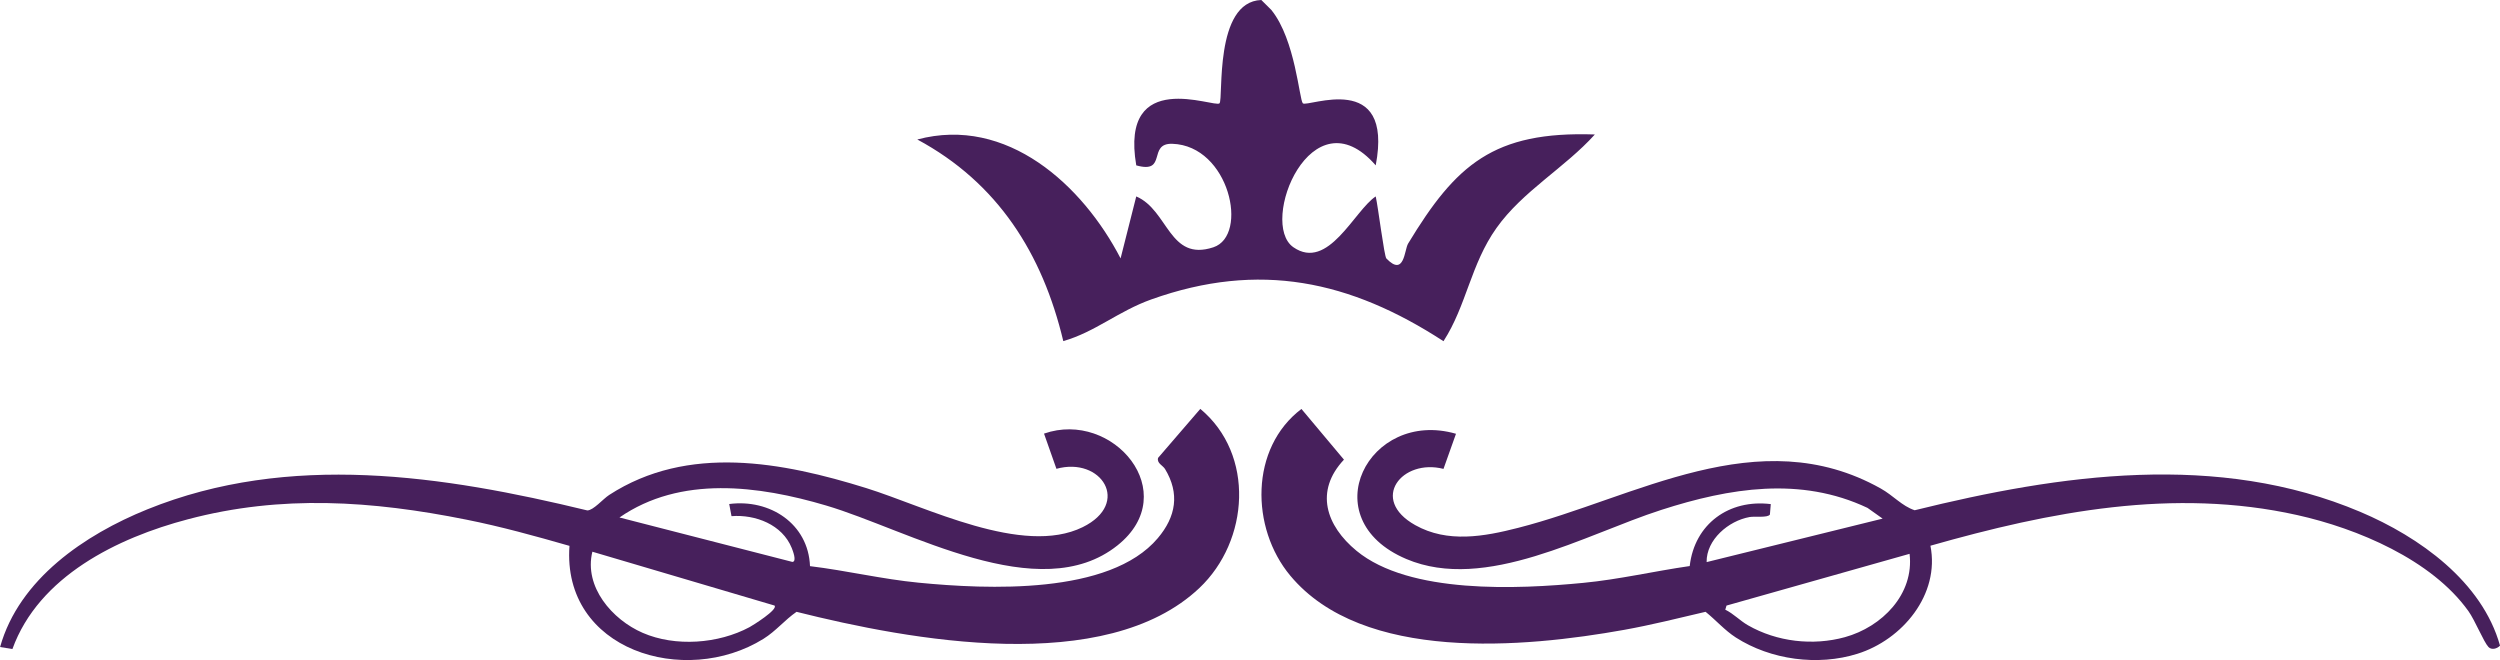
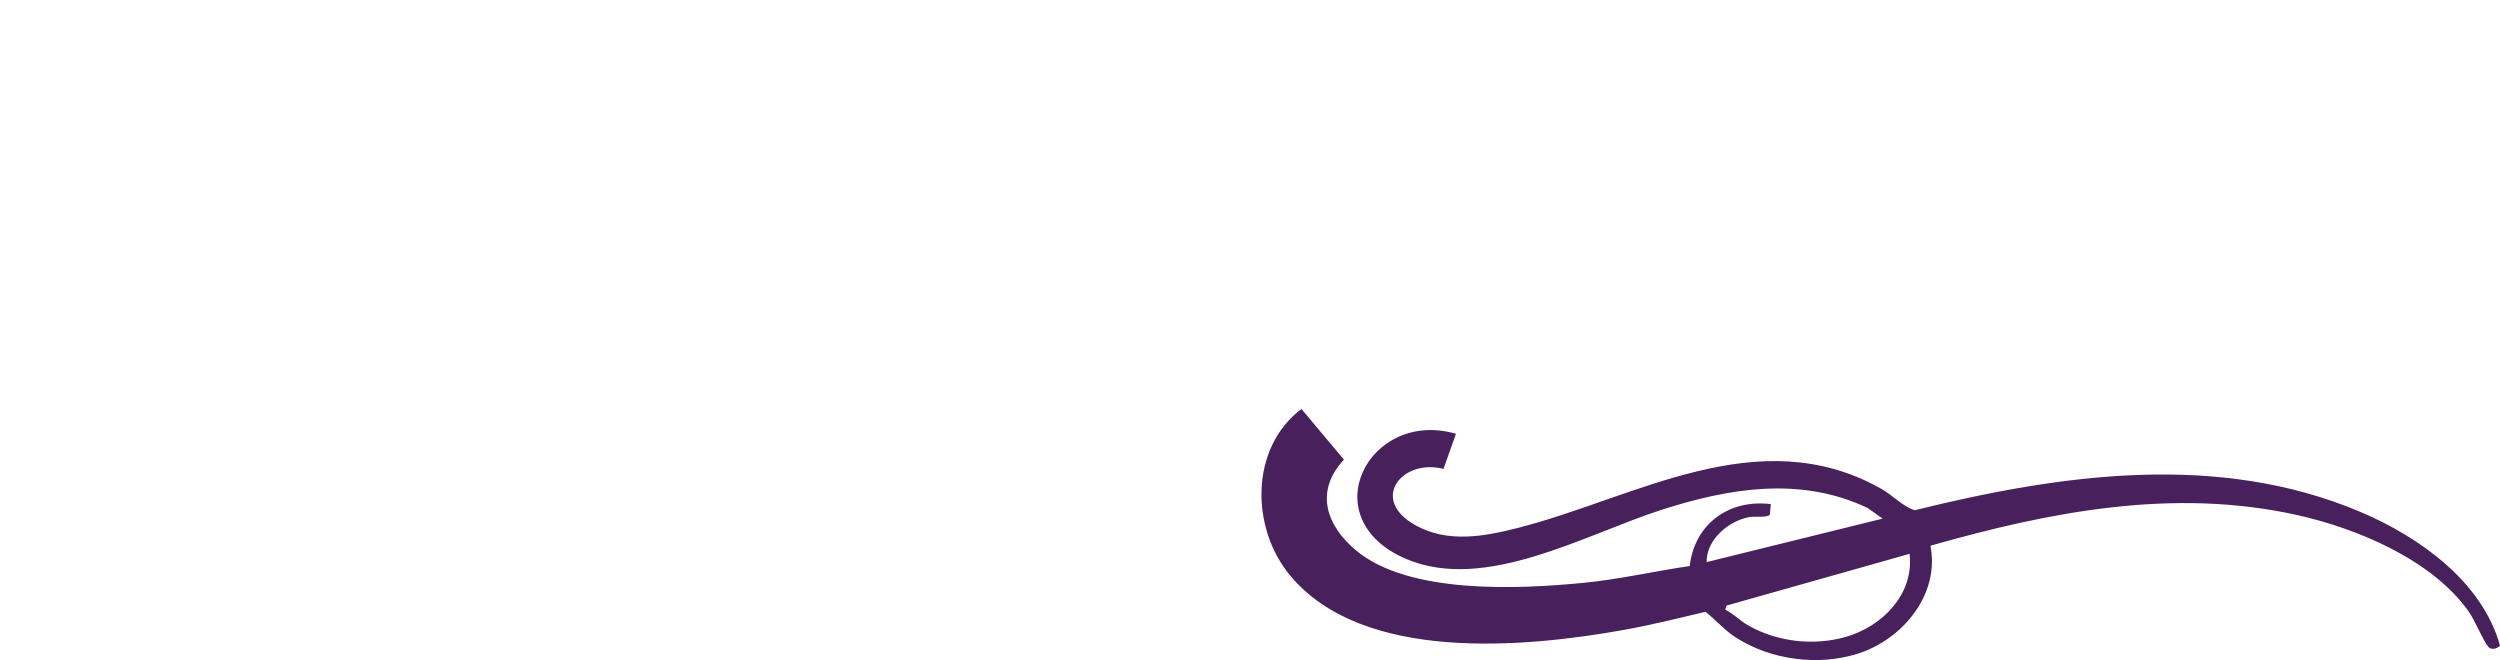
<svg xmlns="http://www.w3.org/2000/svg" id="Layer_2" data-name="Layer 2" viewBox="0 0 284.07 75">
  <defs>
    <style>      .cls-1 {        fill: #47205c;      }    </style>
  </defs>
  <g id="Layer_1-2" data-name="Layer 1">
    <g>
      <g id="y19OYY">
        <g>
          <path class="cls-1" d="M192,64.31c.55-4.78,4.47-7.61,9.21-7.03l-.1,1.19c-.27.39-1.7.17-2.31.28-2.39.43-4.92,2.57-4.88,5.12l20-4.94-1.72-1.22c-7.62-3.6-15.69-2.26-23.4.22-8.64,2.77-20.01,9.4-29,5.59-10.76-4.56-4.29-17.1,5.64-14.23l-1.42,3.99c-4.69-1.21-8.46,3.45-3.21,6.39,3.67,2.06,7.83,1.3,11.69.31,13.3-3.39,27.29-12.26,41.19-4.48,1.45.81,2.42,2,3.87,2.48,16.56-4.09,34.44-6.68,50.65.19,6.68,2.83,13.83,7.91,15.86,15.19-.33.36-.96.53-1.31.16-.54-.57-1.54-3.05-2.28-4.08-4.18-5.85-12.62-9.39-19.44-10.91-14.06-3.14-28.09-.39-41.69,3.48,1.1,5.55-3.2,10.69-8.3,12.28-4.49,1.41-9.85.69-13.81-1.85-1.27-.82-2.27-1.98-3.44-2.92-3.07.72-6.14,1.49-9.25,2.05-11.36,2.04-29.7,3.73-37.94-6.16-4.52-5.42-4.6-14.5,1.27-18.94l4.83,5.76c-3.36,3.58-2.03,7.51,1.43,10.36,6.01,4.95,18.38,4.36,25.77,3.64,4.06-.39,8.06-1.33,12.09-1.91ZM216.98,62.93l-20.8,5.88-.14.47c.97.47,1.61,1.21,2.58,1.77,3.28,1.88,7.38,2.35,11.01,1.35,4.2-1.16,7.9-4.87,7.35-9.48Z" />
-           <path class="cls-1" d="M64.69,62.02c-3.87-1.11-7.77-2.19-11.73-2.98-10.68-2.14-20.96-2.85-31.59-.04-8.02,2.11-16.97,6.48-19.96,14.75l-1.4-.23c2.16-7.72,9.63-12.77,16.72-15.64,16.13-6.53,33.61-3.86,50.01.12.7-.02,1.76-1.29,2.48-1.76,8.95-5.8,19.69-3.74,29.21-.78,6.8,2.12,17.79,7.78,24.59,4.44,5.53-2.72,2.12-8.04-2.98-6.63l-1.41-4c7.83-2.74,15.84,6.72,8.35,12.7-8.88,7.09-23.77-1.77-33.11-4.53-7.67-2.27-16.54-3.44-23.48,1.36l19.65,5.05c.54-.04.03-1.31-.07-1.57-1.07-2.67-4.13-3.84-6.85-3.63l-.26-1.38c4.61-.6,8.99,2.23,9.18,7.06,4.13.5,8.21,1.48,12.35,1.88,7.72.75,21.69,1.43,27.17-5.06,2.07-2.45,2.51-5.07.82-7.86-.26-.42-.95-.65-.79-1.26l4.8-5.57c6.22,5.17,5.57,14.99-.11,20.36-10.67,10.07-32.89,5.93-45.77,2.7-1.36.94-2.32,2.17-3.76,3.07-8.93,5.55-22.91,1.31-22.04-10.57ZM88.02,68.81l-20.71-6.12c-.98,3.99,2.26,7.72,5.72,9.22,3.7,1.61,8.6,1.25,12.14-.65.37-.2,3.26-2,2.84-2.45Z" />
        </g>
      </g>
-       <path class="cls-1" d="M144.49,1.17c2.7,3.36,3.15,10.18,3.55,10.57q-.55.57,0,0c.52.5,10.36-3.85,8.28,7.05-7.28-8.38-13.32,6.55-9.36,9.3s6.93-4.17,9.36-5.77c.28,1.23.96,6.79,1.21,7.05,2.06,2.14,2.04-.99,2.47-1.69,5.43-8.97,9.7-12.79,21.22-12.4-3.39,3.77-8.21,6.44-11.18,10.63-2.93,4.12-3.4,8.81-6.02,12.86-10.6-6.89-20.93-9.12-33.19-4.75-3.78,1.35-6.36,3.69-10.01,4.74-2.37-9.94-7.44-17.99-16.59-22.91,10.19-2.72,18.79,5.19,23.1,13.51l1.78-7.04c3.66,1.57,3.73,7.44,8.76,5.78,4.07-1.34,1.82-11.55-4.66-11.76-2.85-.09-.53,3.46-4.1,2.45-1.91-11.2,8.94-6.49,9.46-7.05.46-.49-.65-11.55,4.75-11.74l1.18,1.17Z" />
    </g>
  </g>
</svg>